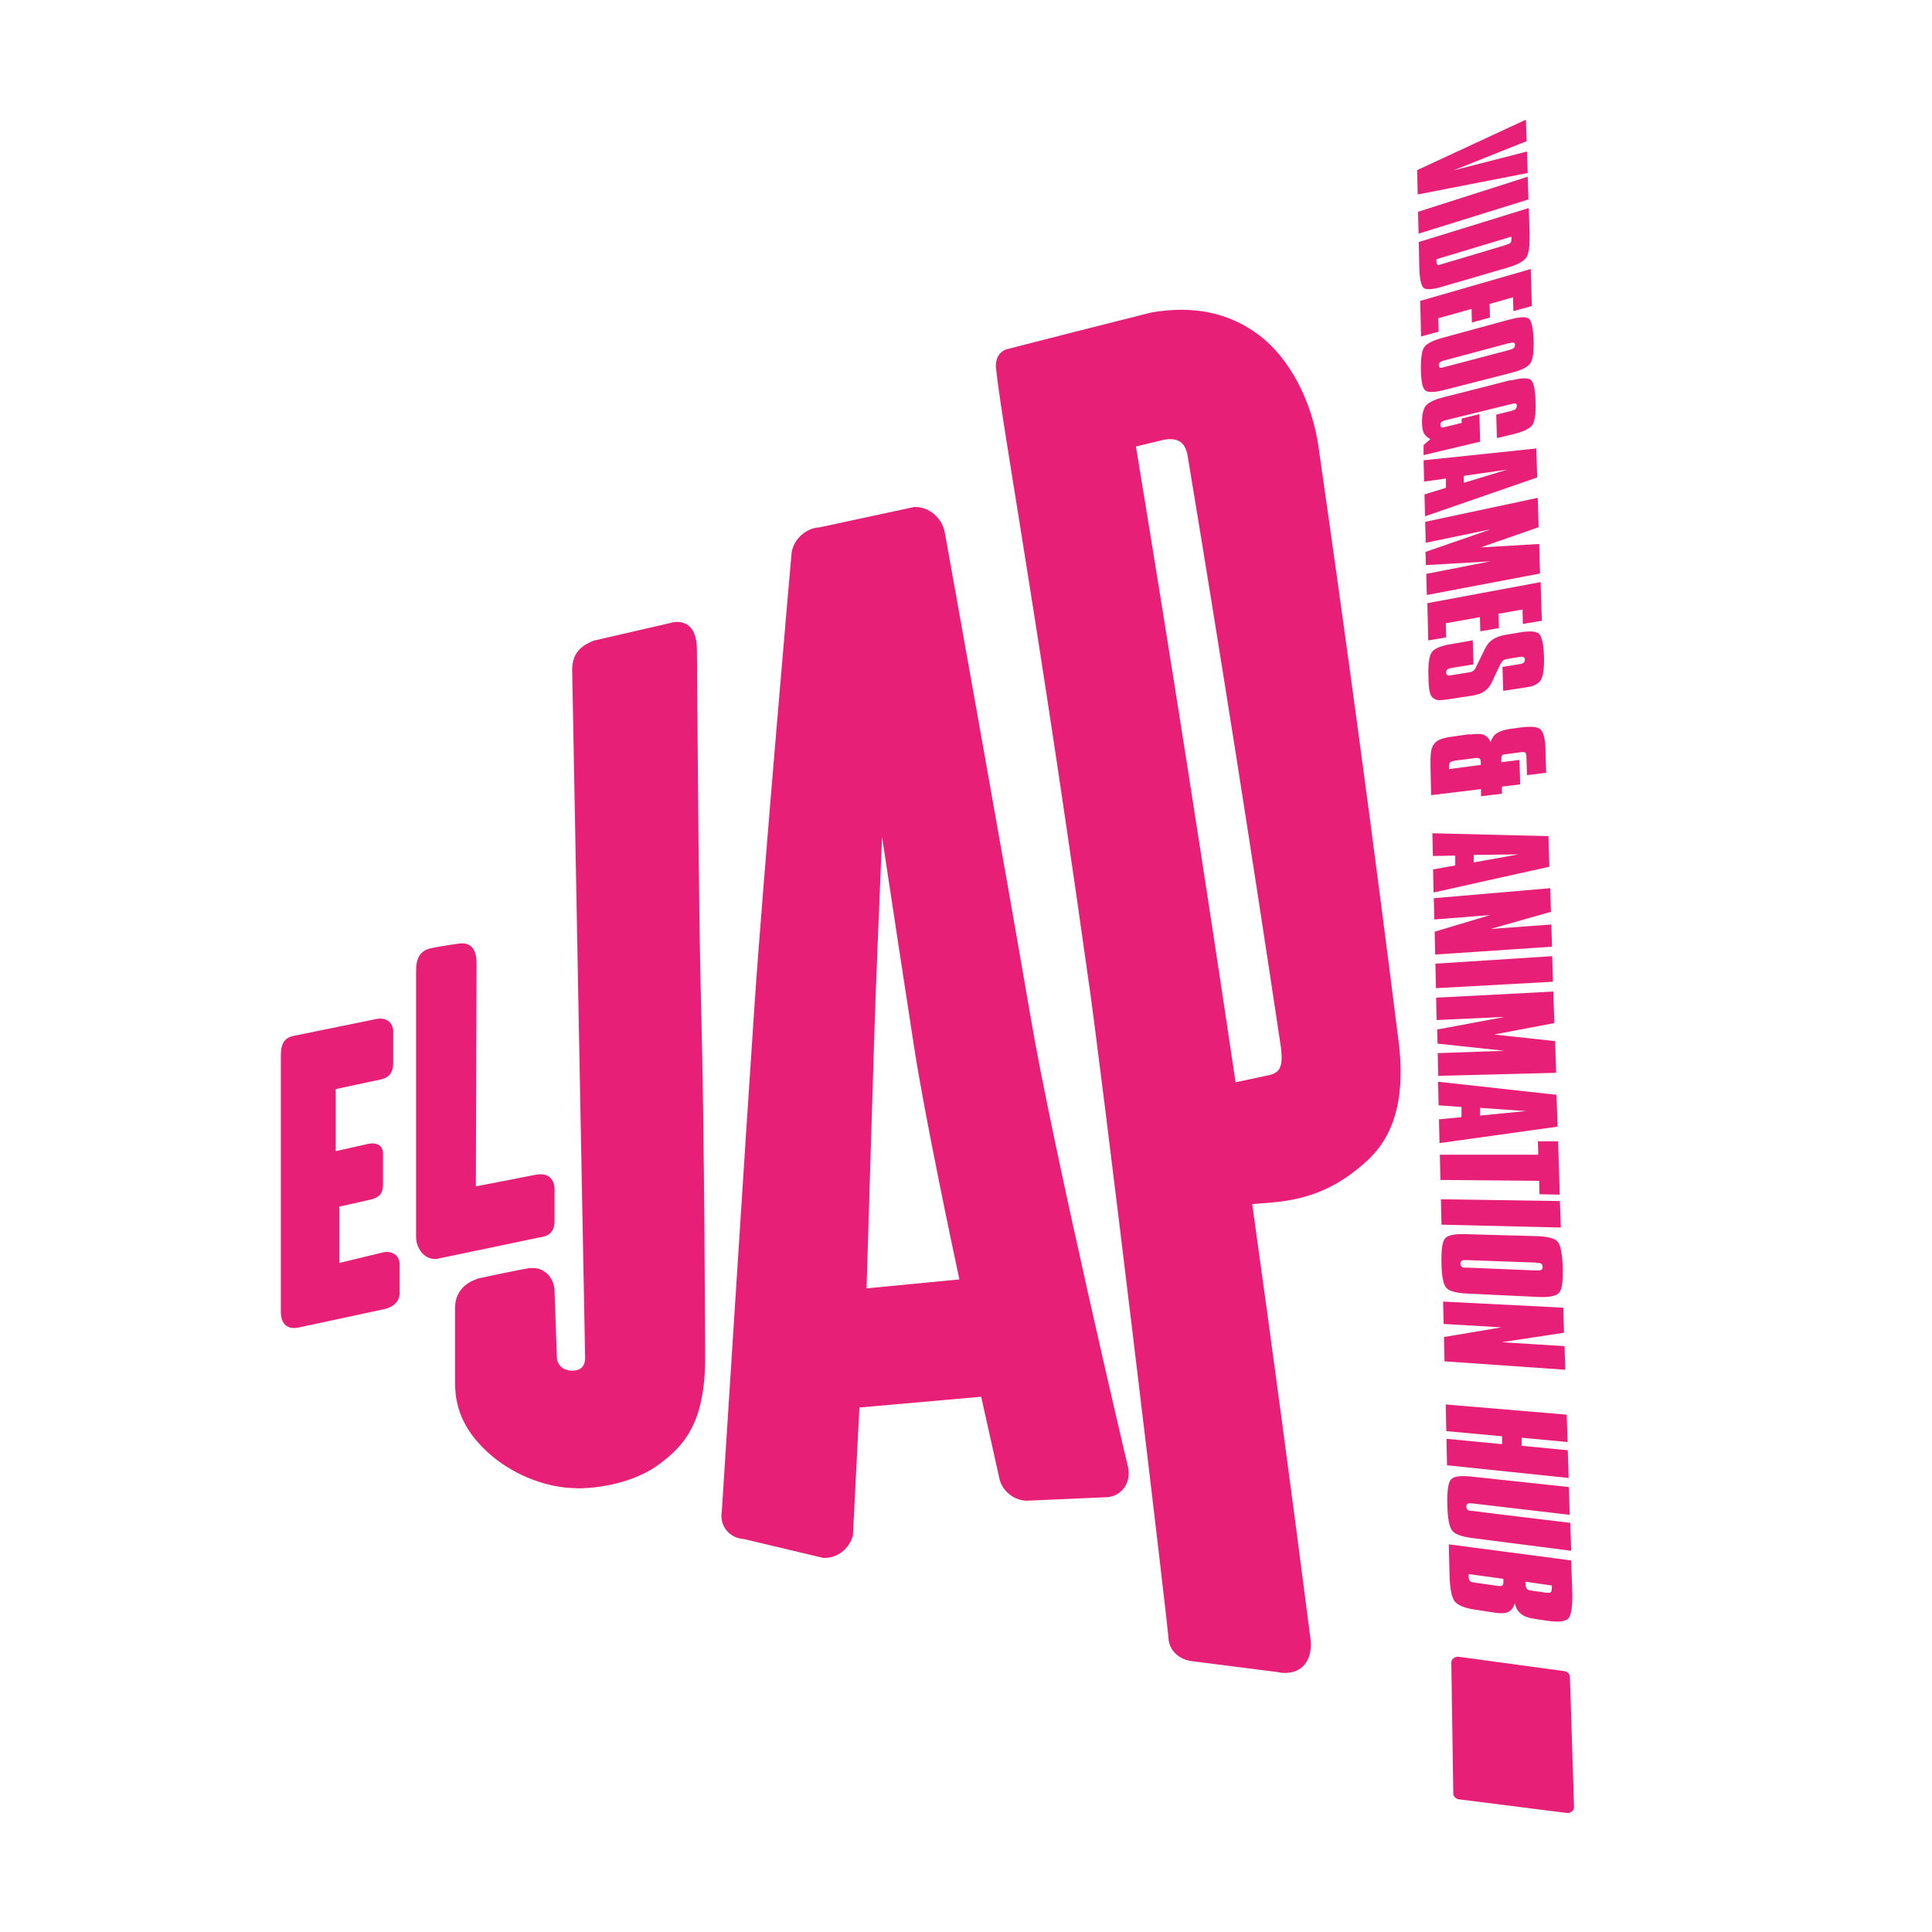
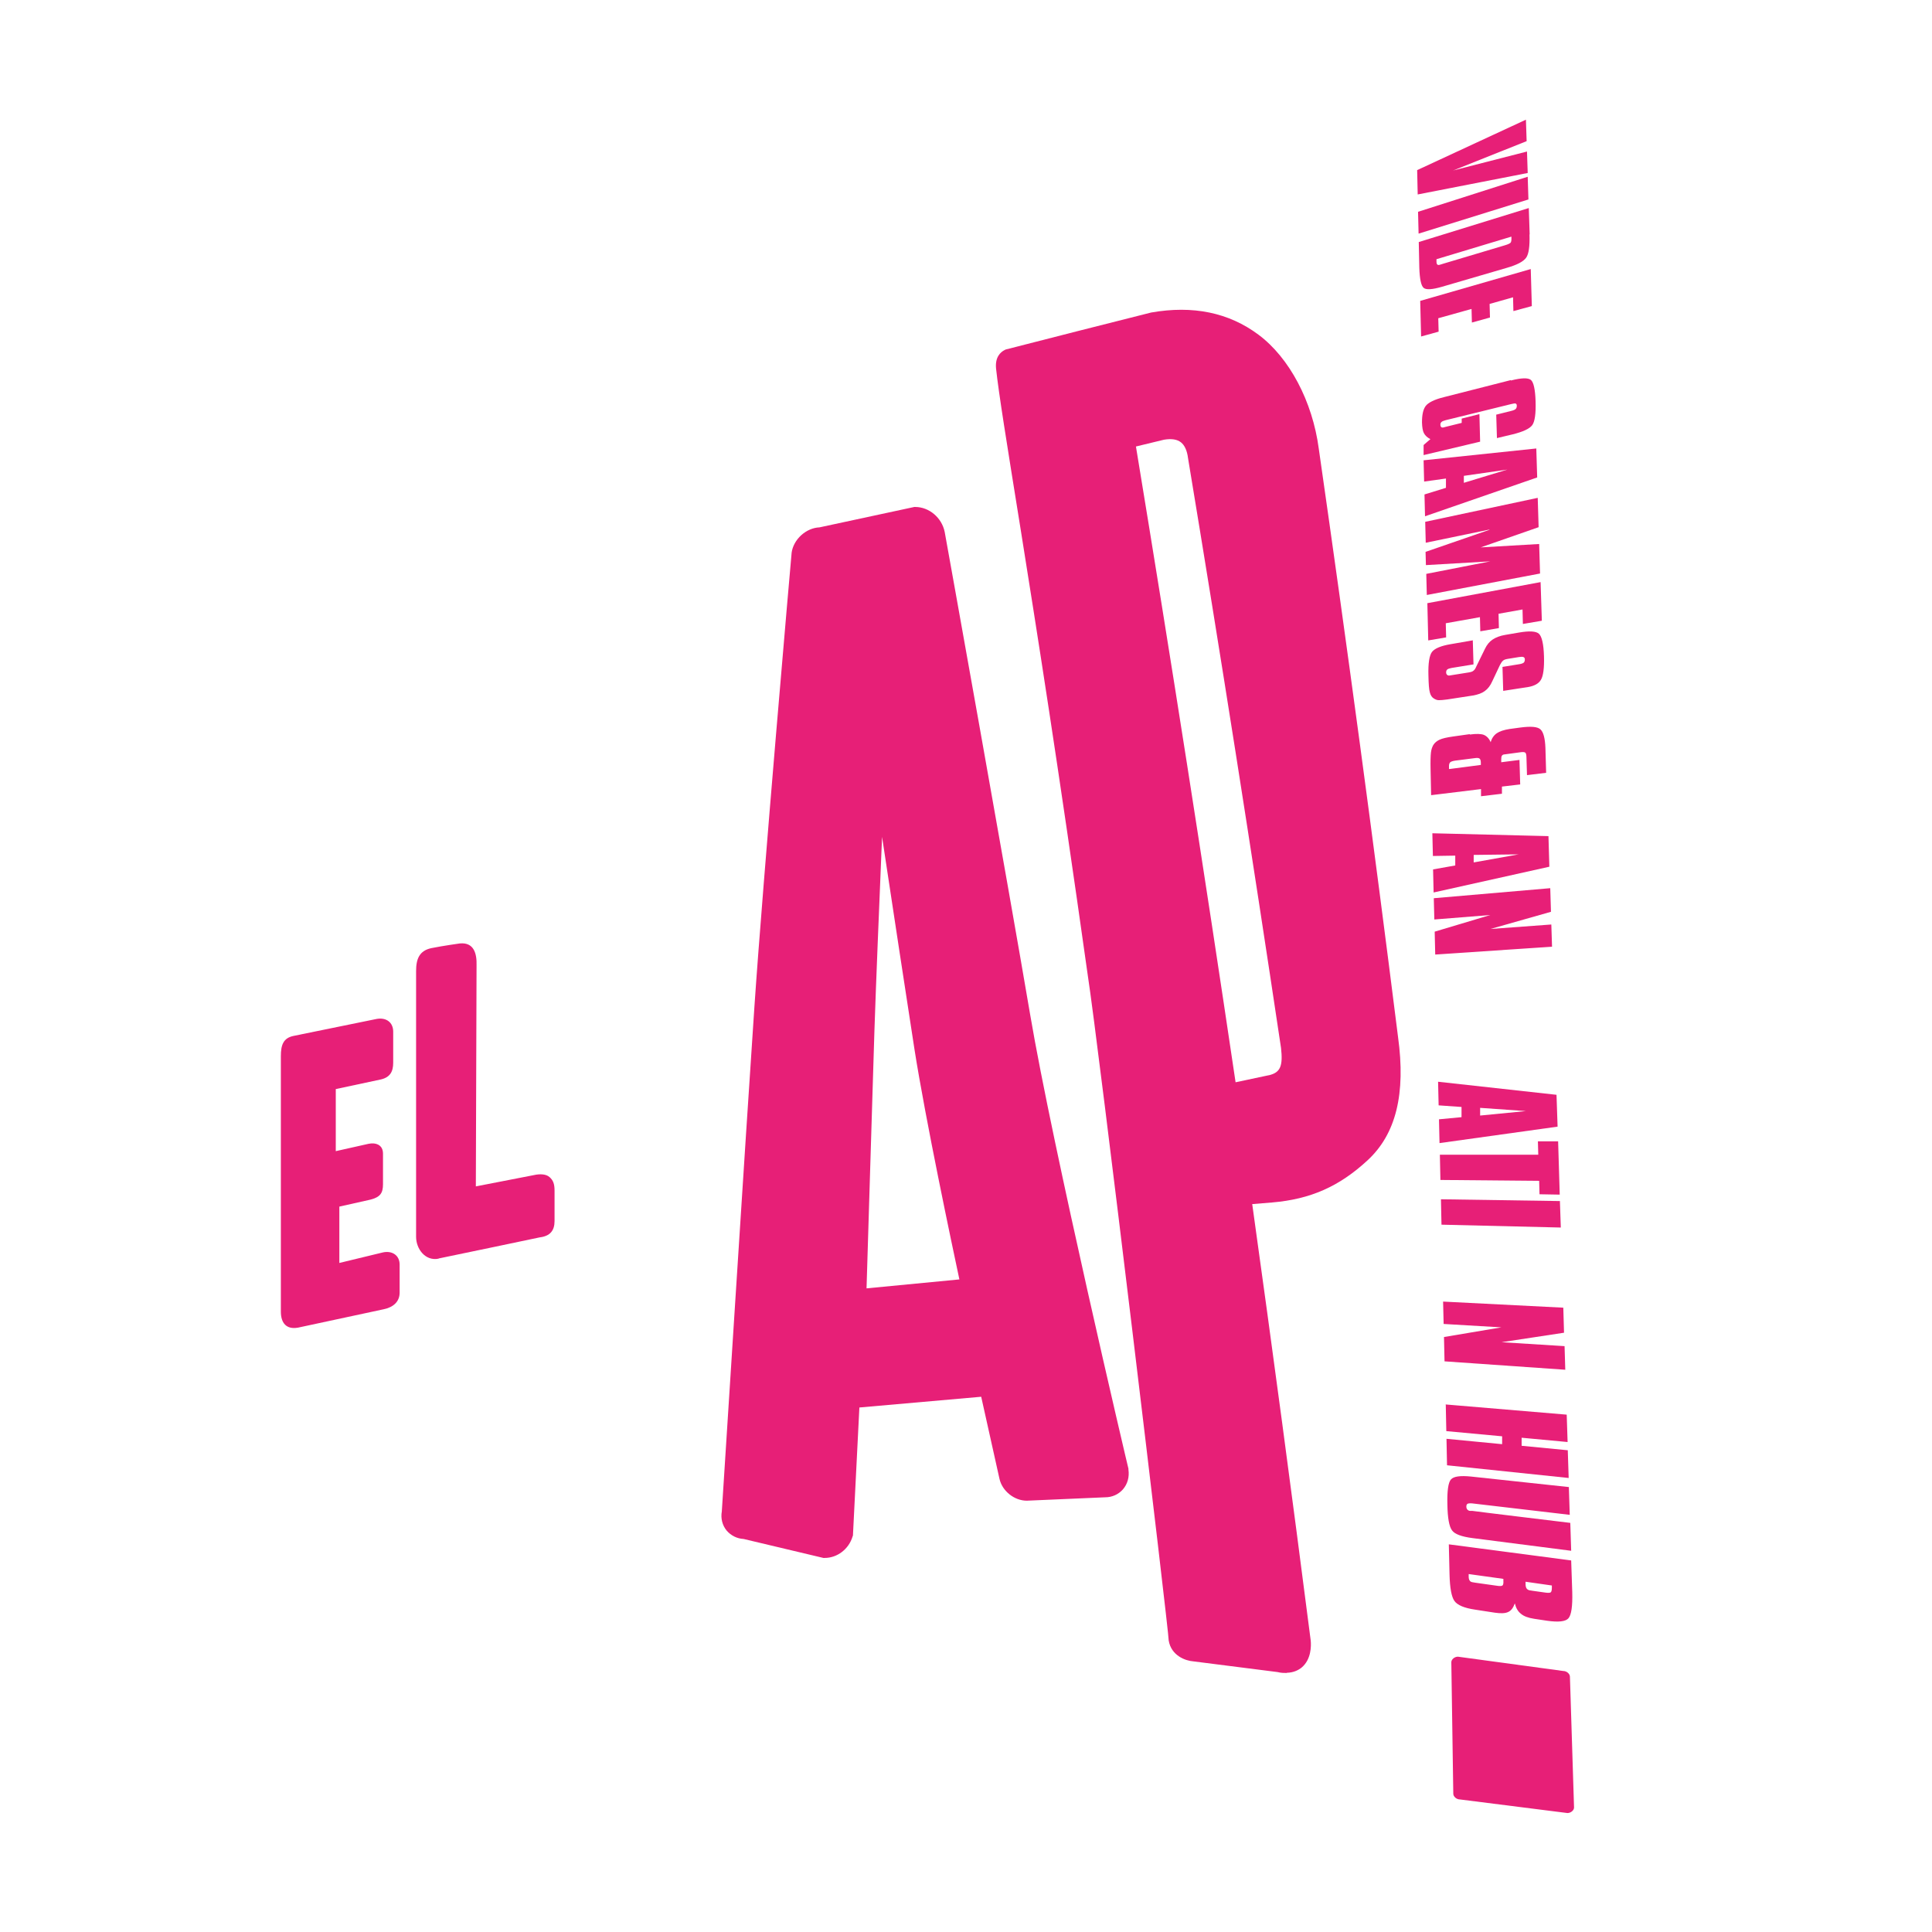
<svg xmlns="http://www.w3.org/2000/svg" id="LOGO_ROJO" version="1.1" viewBox="0 0 1080 1080">
  <defs>
    <style>
      .st0 {
        fill: #e71f77;
      }
    </style>
  </defs>
  <path class="st0" d="M166.3,742.2c-6.1,1-9.3-2.5-9.3-9v-142.8c0-6.3,1.4-10.1,7-11.3l46.5-9.5c5.5-1,9.3,2,9.3,7.1v17.4c0,5-1.8,8.1-6.8,9.3l-25.3,5.4v34.7l18.3-4.1c3.9-.8,8.1.4,8.1,5.5v17.1c0,5-1.6,7.2-7,8.6l-17.4,3.9v31.5l24.4-5.9c5.2-1.1,9.3,1.7,9.3,6.8v15.7c0,5-3.5,8.2-9,9.3l-48,10.3Z" />
  <path class="st0" d="M245.2,703.6c-7.5,1.5-12.6-5.5-12.6-12.2v-148.6c0-6.7,1.8-11.4,8.6-12.8,6.4-1.3,15.8-2.6,15.8-2.6,8-.8,9.6,5.8,9.4,12.2l-.4,123.6,32.4-6.3c3.5-.8,6.9-.6,8.8,1.1s2.8,3.6,2.8,7.5v17.1c0,5.3-2.5,8.4-8.3,9.1,0,0-49,10.3-56.5,11.8Z" />
-   <path class="st0" d="M322.4,831.9c-15.7,0-33.8-6.6-47.4-18-14-11.9-20.6-24.8-20.6-40.6v-42.2c0-8.1,4.7-13.9,13.3-16.5,0,0,21.1-4.6,27.7-5.6,9.2-1.4,14.6,5.8,14.6,13l1.3,36.7c0,4.1,3.3,7.5,8.5,7.5s7.3-2.8,7.3-7.1c0,0-2.6-137.9-3.5-184.4-.9-48.8-3.7-198.2-3.7-198.2-.5-9.4,2.9-14.7,11.6-18.2l.5-.2,42.1-9.7c4.2-1.3,7.7-.9,10.5,1.1,4.5,3.3,5,9.8,5,14.4,0,0,.9,148.5,2.3,197.5,1.9,68.4,2.3,197.3,2.3,197.3,0,37.7-12.4,49.9-26.1,60.1-11,8.1-28.5,13.2-45.8,13.2Z" />
  <path class="st0" d="M460.8,870.9h-.5l-44.6-10.6c-3.7-.2-7.1-1.9-9.5-4.7-2.4-2.9-3.4-6.8-2.7-10.7.6-8.7,13.5-212.6,18.2-281.8,4.8-71,20.6-251.9,20.8-253.8v-.2c1-7.6,8.1-14,15.6-14.3l53-11.4h.5c7.8,0,14.9,6,16.5,14,.4,2.1,36,200.3,47.7,269.4,12.6,74.5,54.5,252.4,55,254.2v.5c.6,4.2-.5,8.1-3.1,11.1-2.5,2.8-6,4.4-9.9,4.4l-43.8,1.9c-7,0-13.8-5.4-15.3-12.3l-10.2-45.8-68.1,6-3.6,71.6-.2.5c-2.1,7.1-8.6,12-15.6,12ZM493.1,467.3c-1.5,36.3-3.5,84.3-4.3,109.2-1.2,40.2-3.8,122.4-4.4,143.7l51.9-5c-4.1-19.2-18.9-89.2-25.1-128.6-4-25.5-12.2-79.8-18.2-119.3Z" />
  <path class="st0" d="M719.3,935.2c-1.5,0-3.2,0-5.1-.5-15.7-2-31.5-4-47.2-6-4.2-.3-12.3-3.1-13.7-11.7.4-2.5-39.3-333.8-45.3-372.3-16.4-116.6-28.9-195.2-37.2-247.2-8.3-51.6-12.5-77.5-14-91.5-.6-6.2,2.3-9.1,4.9-10.4.1,0,.3-.1.4-.2,27.2-7,54.4-13.9,81.4-20.7,23.3-4.1,43.4,0,60,12.4,17.3,12.9,30.2,37.3,33.7,63.7,15.8,110,30.6,219.6,44.3,328.8,4.4,31.8-1.1,54.3-17,69-15.9,14.7-32,21.8-53.5,23.6-3.7.3-7.3.6-11,.9,11.4,81.6,22.3,163,32.7,244,.3,3,.3,10.5-5,15-1.7,1.4-4.4,2.9-8.4,3ZM635,249.6c19.6,119,38.2,237.5,55.7,355.4,6.4-1.4,12.9-2.7,19.3-4.1,5.8-1.6,7.2-5.2,6.1-15.1-16.4-109.5-33.7-219.4-52-329.8-.5-4.1-1.9-7.1-3.9-8.7-2.1-1.7-5.3-2.2-9.5-1.5-5.2,1.3-10.4,2.5-15.7,3.8Z" />
  <g>
    <path class="st0" d="M877.6,937.3l2.3,73.1c0,1.6-1.8,3.1-3.7,3.1l-60.1-7.6c-1.9,0-3.7-1.6-3.7-3.2l-1.1-73.5c0-1.6,1.8-3.1,3.7-3.1l58.9,8c1.9,0,3.7,1.6,3.7,3.2Z" />
    <path class="st0" d="M792.2,95.1l60.8-28.2.4,12-41.1,16.4,41.3-10.6.4,12-61.5,12-.3-13.6Z" />
    <path class="st0" d="M792.7,118.4l61.3-19.6.4,12.7-61.4,19.1-.3-12.3Z" />
    <path class="st0" d="M855,131c.2,6.7-.4,11-1.9,13.1-1.5,2.1-5.1,4-10.7,5.6l-36.3,10.6c-5.5,1.6-8.9,1.8-10.3.6-1.4-1.2-2.2-5-2.4-11.3l-.3-14.3,61.5-19,.5,14.7ZM844.8,132.3l-41.8,12.6c0,.1,0,.4,0,.7,0,.3,0,.5,0,.6,0,.9.2,1.5.5,1.7.3.3.9.3,1.7,0l1.6-.5,34.5-10.3c1.7-.5,2.7-1,3.1-1.4.4-.5.5-1.2.5-2.2v-1.1Z" />
    <path class="st0" d="M793.9,168.2l61.8-17.8.6,20.7-10.3,2.8-.2-7.7-13.1,3.7.2,7.6-10.1,2.8-.2-7.6-18.6,5.2.2,7.5-9.8,2.7-.5-20Z" />
-     <path class="st0" d="M843.6,178.7c5.9-1.6,9.6-1.8,11.1-.5,1.5,1.3,2.3,5.2,2.6,11.8.2,6.7-.4,11.1-1.9,13.2-1.5,2.1-5.1,3.8-10.9,5.3l-37.2,9.5c-5.6,1.4-9.1,1.5-10.6.2-1.5-1.3-2.3-5.1-2.4-11.5-.1-6.5.5-10.7,1.9-12.7,1.4-2,4.9-3.7,10.3-5.2l37-10.1ZM843.6,191.8l-36.3,9.7c-1.1.3-1.9.7-2.4,1.1-.4.4-.7.9-.6,1.6,0,.6.2,1,.5,1.2.3.2.8.3,1.4.1l1.2-.3,36.4-9.6c1.2-.3,2-.7,2.5-1.1.4-.4.6-1,.6-1.8,0-.5-.2-.9-.6-1.1-.4-.2-.8-.2-1.4,0l-1.2.3Z" />
    <path class="st0" d="M844.6,212.7c5.9-1.5,9.6-1.6,11.2-.3,1.5,1.3,2.4,5.3,2.6,12,.2,6.8-.4,11.3-1.9,13.3-1.5,2-5.2,3.7-10.9,5.1l-8.8,2.1-.4-13.1,8.4-2.1c1.3-.3,2.1-.7,2.5-1.1.4-.4.6-1,.6-1.8,0-.6-.2-1-.6-1.2-.4-.2-1.3,0-2.6.3l-36.6,9c-1.1.3-1.9.6-2.3,1-.4.4-.7.9-.6,1.6,0,.6.2,1,.5,1.3.3.2.8.3,1.4.1l1.1-.3,8.9-2.2v-2.4c0,0,9.9-2.5,9.9-2.5l.4,15.4-31.6,7.5v-5.6c-.1,0,3.8-3.3,3.8-3.3-1.7-.9-2.9-2-3.6-3.3-.7-1.3-1-3.3-1.1-6,0-4.3.6-7.3,2.1-9.3,1.5-1.9,4.9-3.6,10.2-4.9l37.3-9.5Z" />
    <path class="st0" d="M795.9,257.3l62.9-6.6.5,16.2-62.7,21.7-.3-12.2,12-3.7v-5.2c-.1,0-12.2,1.7-12.2,1.7l-.3-11.9ZM818.3,265.9v4c.1,0,24.3-7.4,24.3-7.4l-24.3,3.5Z" />
    <path class="st0" d="M832.7,296l-35.7,7.4-.3-11.7,62.9-13.4.5,16.4-32.4,11.3,32.7-1.9.5,16.5-63.3,12-.3-11.8,35.8-7-36,2.1-.2-7.4,35.6-12.3Z" />
    <path class="st0" d="M797.8,337.2l63.4-11.8.7,21.6-10.6,1.8-.2-8.1-13.4,2.4.2,8-10.4,1.8-.2-7.9-19.1,3.4.2,7.9-10,1.7-.5-20.9Z" />
    <path class="st0" d="M823.3,357.9l.4,13.5-12.3,2c-1.1.2-1.9.5-2.3.8-.5.4-.7.9-.7,1.7,0,.6.2,1,.6,1.4.4.3.8.4,1.4.3l1.2-.2,9.4-1.5c1.3-.2,2.2-.5,2.7-1,.6-.4,1.1-1.2,1.6-2.4l4.8-9.8c1.1-2.3,2.5-4,4.3-5.2,1.8-1.2,4.1-2.1,7.1-2.6l7.6-1.3c5.8-1,9.6-.8,11.2.7,1.6,1.5,2.6,5.7,2.8,12.6.2,6.5-.4,10.9-1.7,13.1-1.3,2.2-3.8,3.5-7.4,4.1l-4,.6-9.7,1.5-.4-13.4,9.3-1.5c1.3-.2,2.1-.5,2.6-.9.4-.4.6-1,.6-1.8,0-.7-.3-1.1-.8-1.3-.5-.2-1.3-.2-2.5,0l-6.2,1c-1.2.2-2.2.5-2.7,1-.6.5-1.1,1.3-1.7,2.4l-4.3,9.1c-1.1,2.5-2.5,4.3-4.2,5.5-1.6,1.2-3.8,2-6.7,2.5l-14.3,2.2c-2.1.3-3.7.4-4.7.4-1,0-1.9-.4-2.7-.9-1.1-.6-1.9-1.8-2.3-3.4-.5-1.6-.7-4.8-.8-9.5-.2-6.8.5-11.2,2-13.2,1.5-1.9,5-3.4,10.4-4.3l12.7-2.2Z" />
    <path class="st0" d="M821.7,410.6c3.6-.5,6.2-.4,7.8.2,1.6.7,2.9,2,3.8,4.1.6-2.2,1.8-3.9,3.4-5,1.6-1.1,4-1.9,7.2-2.4l5.9-.8c6-.8,9.8-.5,11.4,1.1,1.6,1.5,2.5,5,2.7,10.3l.4,13.9-10.7,1.3-.3-9.8c0-1.6-.3-2.6-.7-2.8-.4-.3-1.3-.4-2.6-.2l-8.9,1.2c-.7,0-1.2.3-1.5.7-.3.4-.4,1.1-.4,2.1v1.6s10.2-1.3,10.2-1.3l.4,13.7-10.2,1.2v4c.1,0-11.7,1.4-11.7,1.4v-4c-.1,0-27.9,3.4-27.9,3.4l-.3-14.4c-.1-4.5,0-7.6.2-9.4s.7-3.1,1.3-4.2c.8-1.3,2-2.3,3.5-3,1.5-.7,4-1.3,7.6-1.8l9.2-1.3ZM810.2,429.9l17.6-2.3v-1.2c0-1.3-.3-2.1-.8-2.4-.4-.3-1.3-.4-2.6-.2l-11,1.4c-1.3.2-2.2.5-2.7.9-.5.5-.7,1.2-.7,2.2v1.5Z" />
    <path class="st0" d="M800.7,465.8l64.9,1.6.5,17.1-64.7,14.4-.3-12.9,12.4-2.2v-5.5c-.1,0-12.5.2-12.5.2l-.3-12.6ZM823.8,477.9v4.2c.1,0,25.1-4.5,25.1-4.5l-25.1.3Z" />
    <path class="st0" d="M801.6,502.1l65-5.6.4,13.2-33.8,9.6,34-2.5.4,12.4-65.3,4.4-.3-12.8,31.1-9.3-31.3,2.5-.3-11.8Z" />
-     <path class="st0" d="M802.4,538.7l65.3-4.2.4,14.3-65.4,3.6-.3-13.8Z" />
-     <path class="st0" d="M840.3,568.5l-37.2,1.7-.3-12.5,65.5-3.4.6,17.6-33.7,6.4,34.1,3.7.6,17.7-65.9,1.7-.3-12.7,37.3-1.3-37.4-4-.2-7.9,37.1-6.9Z" />
    <path class="st0" d="M803.9,604.7l66.2,7.3.6,17.8-66,9.2-.3-13.3,12.6-1.2v-5.7c-.1,0-12.8-.9-12.8-.9l-.3-13.1ZM827.4,619.2v4.4c.1,0,25.6-2.5,25.6-2.5l-25.6-1.8Z" />
    <path class="st0" d="M804.9,645.5h55s-.2-7.5-.2-7.5h11.3s.9,29.8.9,29.8l-11.3-.2-.2-7.5-55.2-.5-.3-14.1Z" />
    <path class="st0" d="M805.4,670.4l66.6,1,.5,14.8-66.7-1.6-.3-14.2Z" />
-     <path class="st0" d="M858.8,691c6.4.2,10.4,1.2,12,3.2,1.6,2,2.5,6.7,2.8,14.2.2,7.7-.4,12.5-2.1,14.3-1.6,1.8-5.5,2.6-11.7,2.3l-40-1.9c-6-.3-9.8-1.4-11.4-3.3-1.6-1.9-2.5-6.6-2.6-13.8-.2-7.4.5-11.9,2-13.7,1.5-1.8,5.2-2.6,11.1-2.4l39.9,1.1ZM858.8,705.8l-39.1-1.4c-1.2,0-2.1,0-2.6.4-.5.3-.7.8-.7,1.6,0,.7.2,1.2.6,1.6.4.4.9.6,1.5.6h1.3s39.2,1.6,39.2,1.6c1.3,0,2.2,0,2.7-.4s.7-.9.6-1.9c0-.6-.2-1.1-.6-1.4s-.9-.5-1.6-.5h-1.3Z" />
    <path class="st0" d="M806.8,727.6l67.1,3.4.4,14-34.9,5.3,35.2,2.2.4,13.2-67.5-4.7-.3-13.6,32.1-5.4-32.3-1.9-.3-12.5Z" />
    <path class="st0" d="M808.1,785.1l67.7,5.7.5,15.3-25.7-2.4v4.5c.1,0,25.8,2.5,25.8,2.5l.5,15.5-68-7.1-.3-14.8,31.1,3v-4.4c-.1,0-31.2-2.9-31.2-2.9l-.3-14.6Z" />
    <path class="st0" d="M877,831.3l.5,15.5-54.6-6.4c-1.2-.1-2,0-2.5.2-.5.3-.7.8-.7,1.6,0,.7.2,1.3.6,1.7s.9.7,1.6.7h1.2c0,.1,54.7,6.7,54.7,6.7l.5,15.6-55.2-7.1c-6.1-.8-9.9-2.2-11.4-4.3-1.6-2.1-2.5-7-2.6-14.5-.2-7.6.5-12.3,2-14,1.5-1.7,5.3-2.2,11.2-1.6l54.9,5.9Z" />
    <path class="st0" d="M809.9,863.3l68.4,9,.6,17.8c.2,7.8-.5,12.6-2.1,14.5-1.6,1.9-5.7,2.3-12,1.4l-7.3-1.1c-3.2-.5-5.7-1.4-7.3-2.8-1.7-1.3-2.8-3.3-3.4-5.8-.9,2.5-2.1,4.1-3.7,4.8-1.6.8-4.1.9-7.5.4l-11-1.7c-6.1-.9-9.9-2.5-11.6-4.9-1.6-2.3-2.5-7.2-2.7-14.6l-.4-17.2ZM824.4,884.7l12.8,1.8c1.4.2,2.3.1,2.7-.2.4-.4.6-1.2.5-2.5v-1.2s-19.4-2.7-19.4-2.7c0,.1,0,.4,0,.7,0,.3,0,.5,0,.6,0,1.1.2,1.9.6,2.4.3.5.9.8,1.7.9l1.2.2ZM856.3,889.2l7.8,1.1c1.5.2,2.4.1,2.8-.2.4-.4.6-1.2.6-2.6v-1.2s-14.7-2.1-14.7-2.1c0,.1,0,.4,0,.7,0,.3,0,.5,0,.6,0,1.1.2,1.9.6,2.5.4.5,1,.9,1.7,1l1.3.2Z" />
  </g>
</svg>